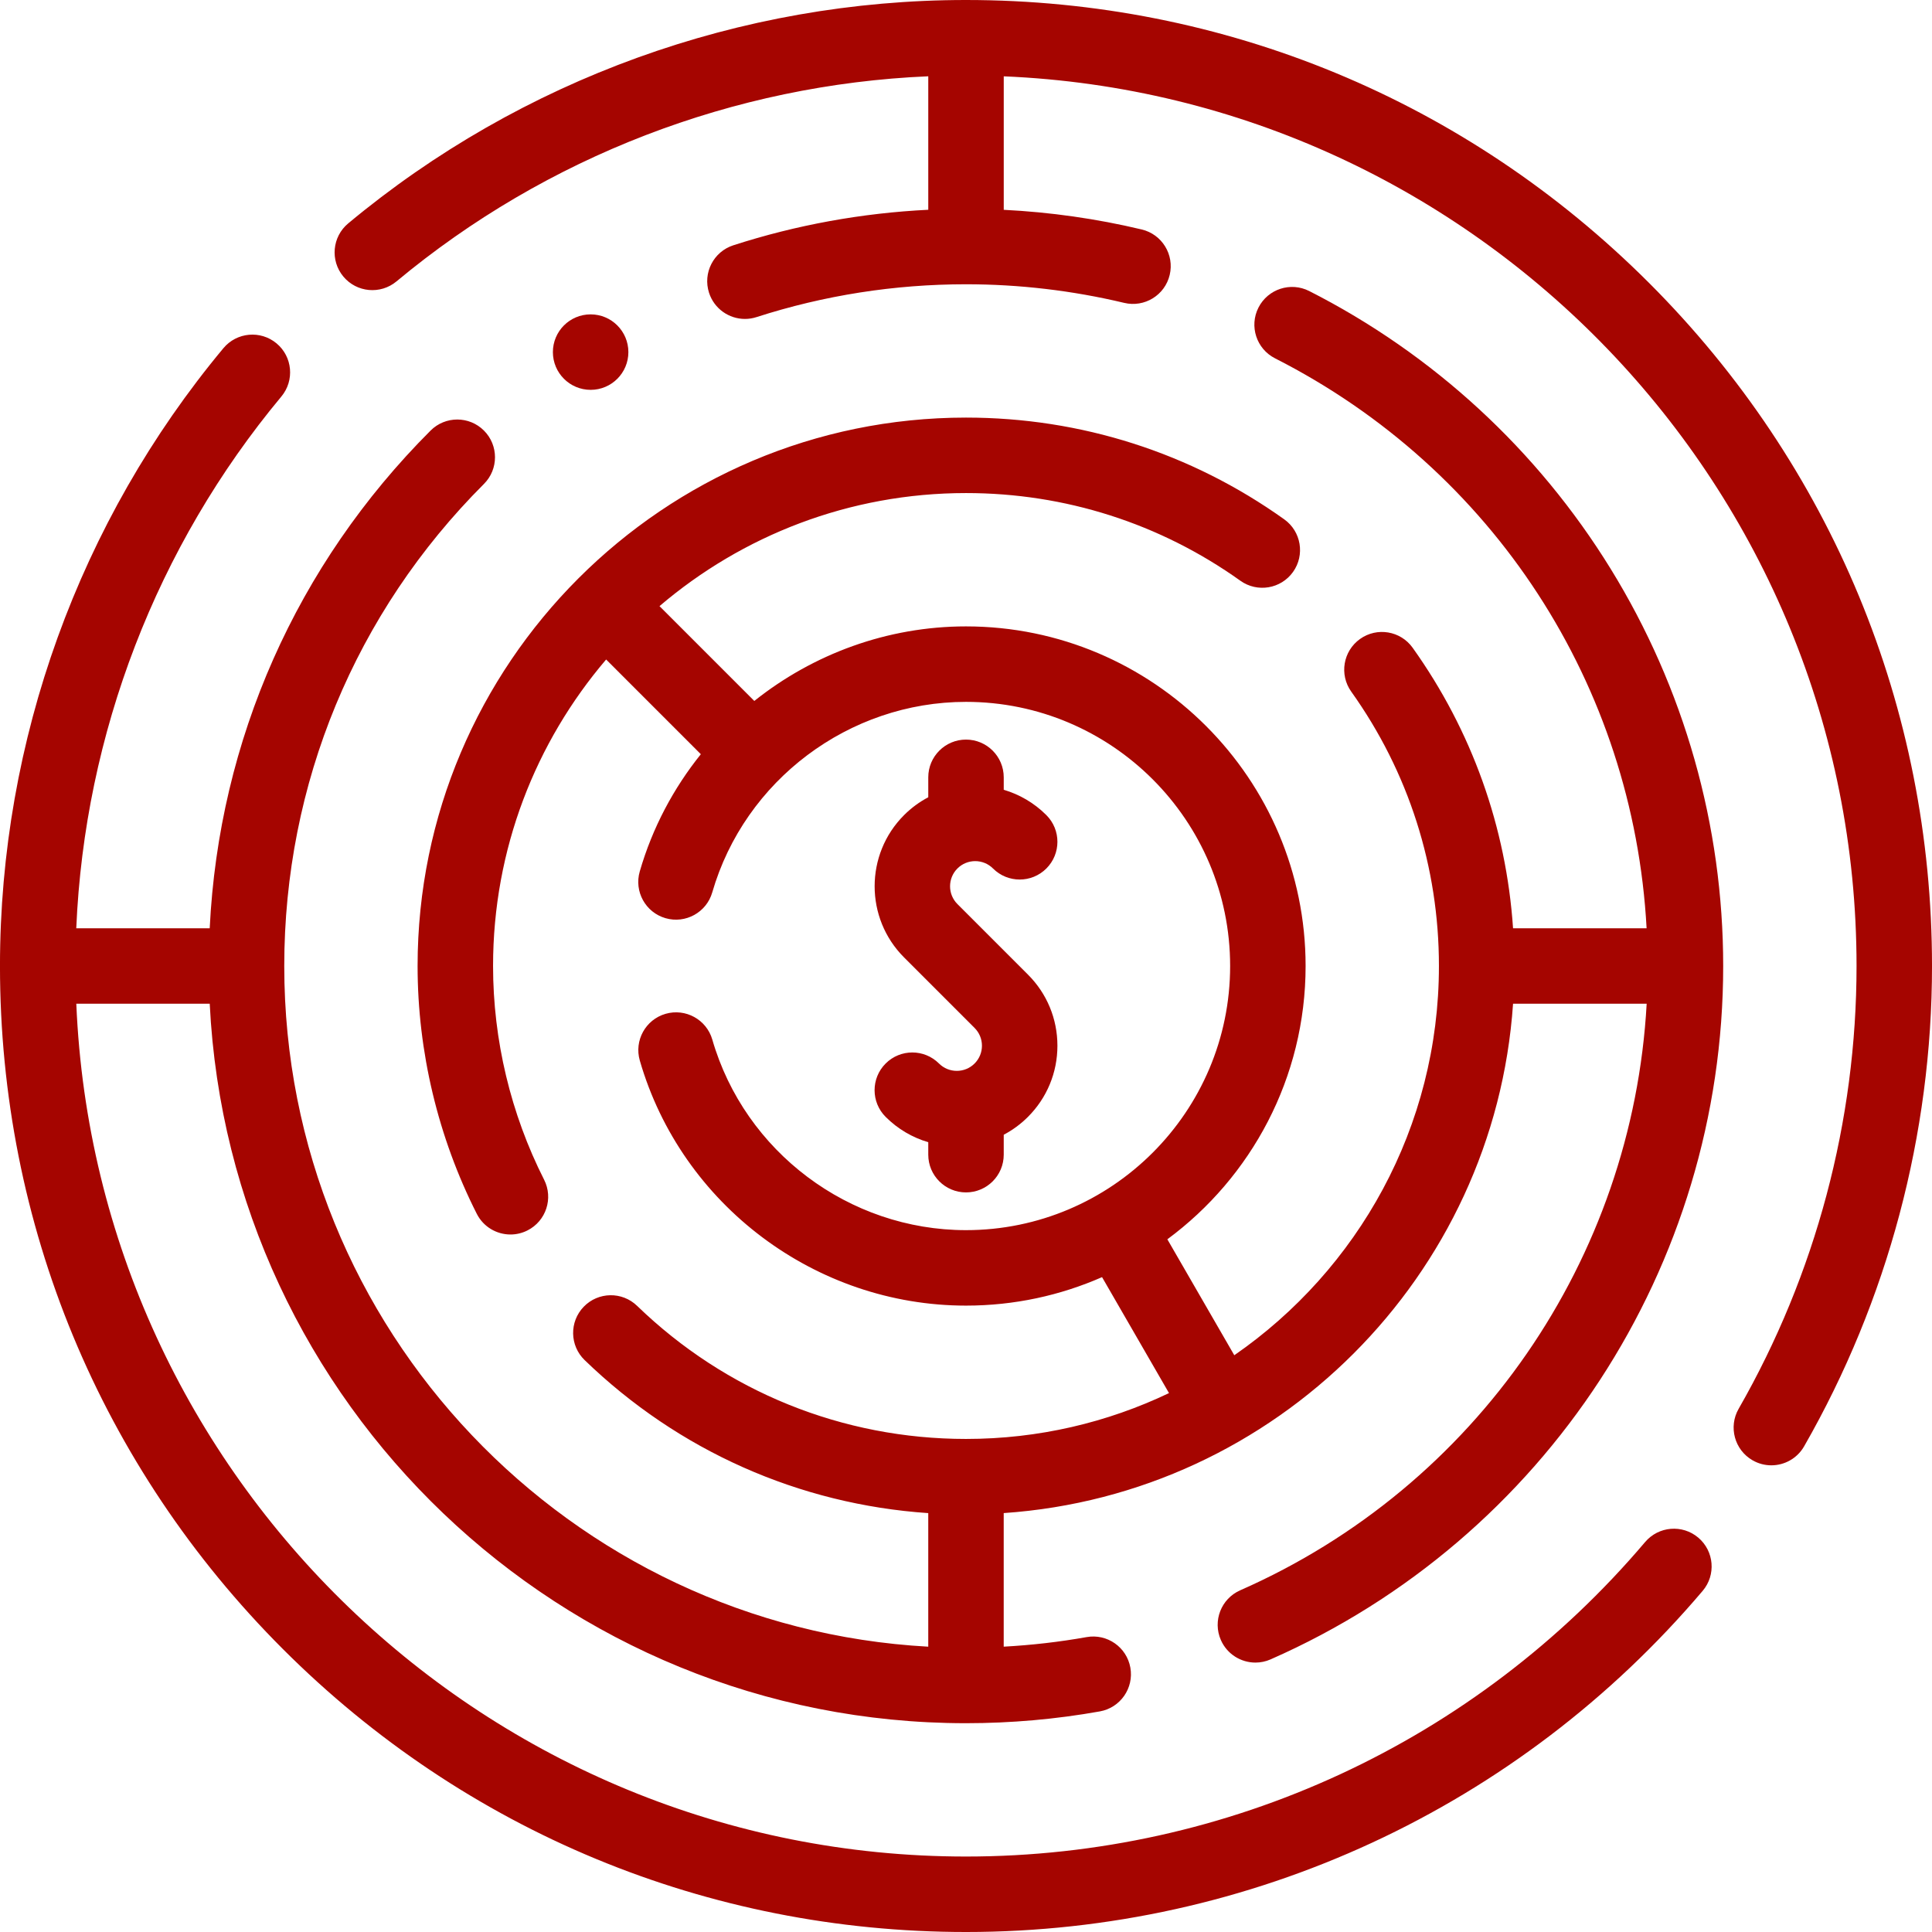
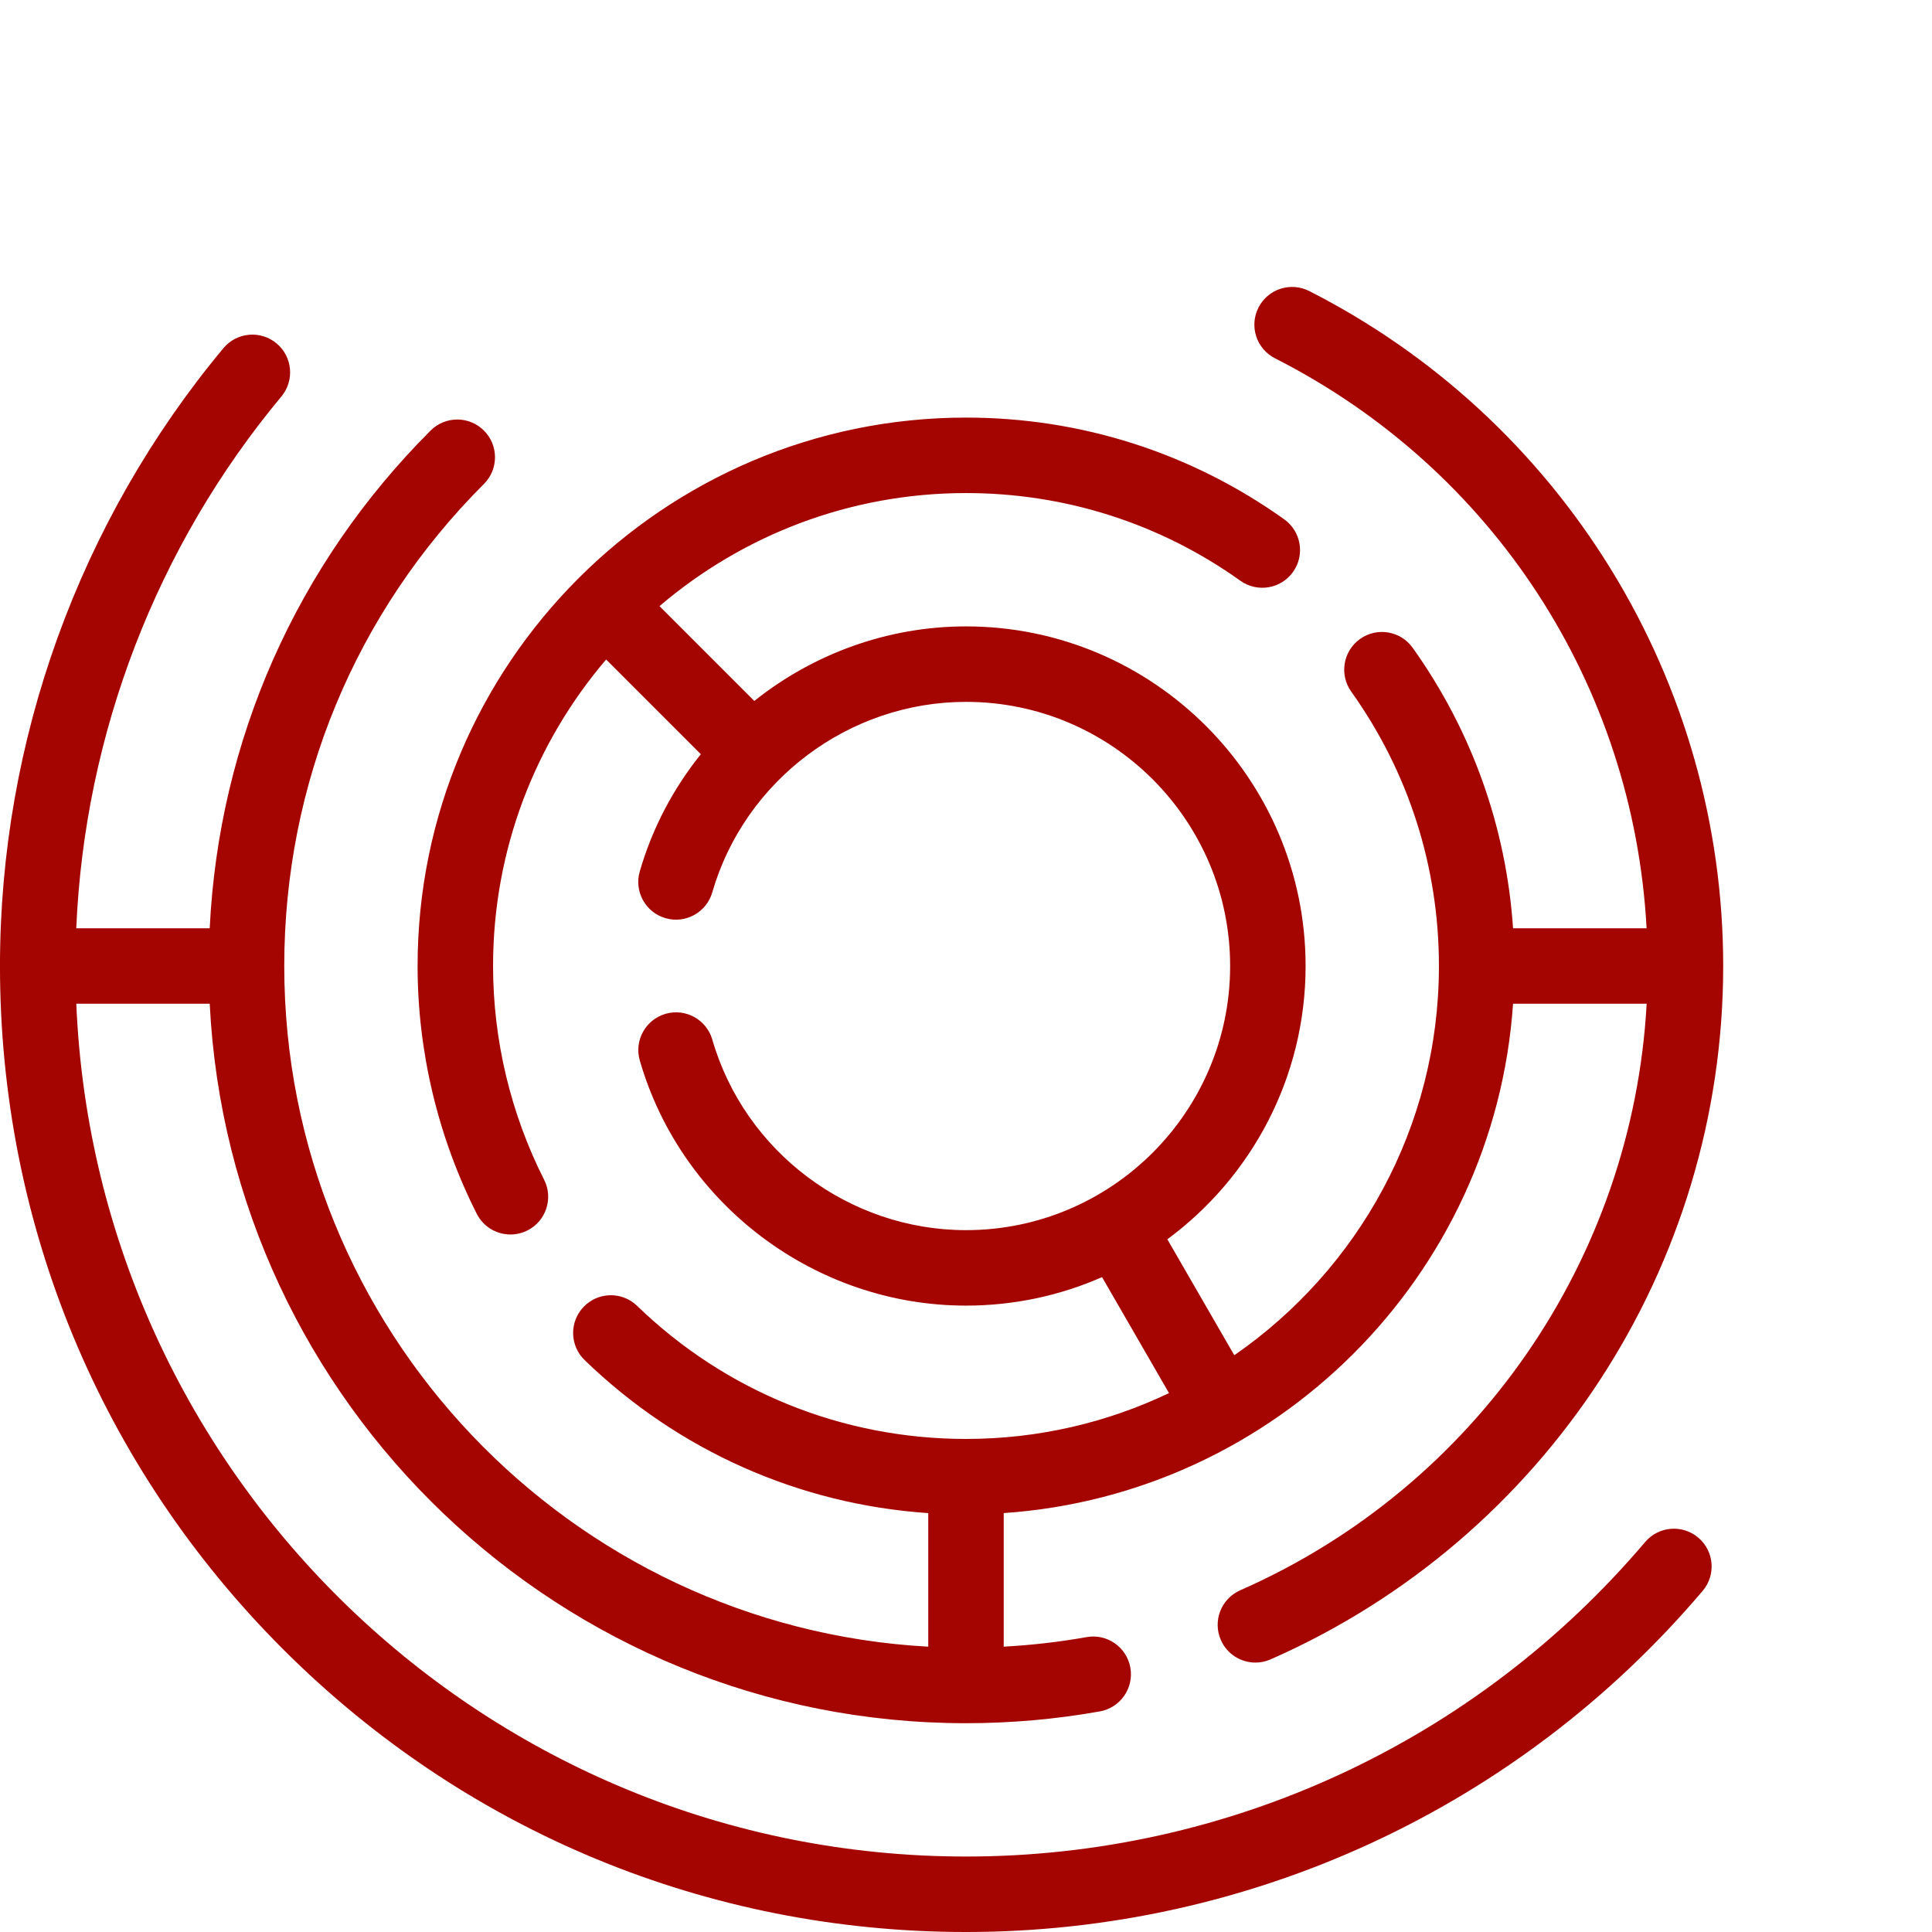
<svg xmlns="http://www.w3.org/2000/svg" id="Layer_1" enable-background="new 0 0 512.002 512.002" height="512" viewBox="0 0 512.002 512.002" width="512">
  <g>
    <g>
-       <path style="fill:#a50500;" d="m248.845 281.844c-3.904-3.904-10.237-3.905-14.142.001-3.905 3.905-3.905 10.237.001 14.142 3.259 3.259 7.158 5.495 11.297 6.711v3.303c0 5.523 4.478 10 10 10s10-4.477 10-10v-5.282c2.309-1.216 4.476-2.793 6.415-4.732 5.037-5.037 7.812-11.734 7.812-18.857s-2.774-13.82-7.812-18.856l-18.688-18.688c-2.6-2.599-2.6-6.829 0-9.428 2.6-2.6 6.828-2.6 9.428 0 3.906 3.905 10.236 3.905 14.143 0 3.905-3.905 3.905-10.237 0-14.143-3.259-3.259-7.159-5.495-11.298-6.711v-3.303c0-5.523-4.478-10-10-10s-10 4.477-10 10v5.282c-2.309 1.216-4.475 2.792-6.415 4.732-10.397 10.397-10.397 27.315 0 37.712l18.688 18.689c1.259 1.259 1.952 2.933 1.952 4.713 0 1.781-.693 3.455-1.953 4.715-2.597 2.6-6.827 2.6-9.428 0z" />
-       <path style="fill:#a50500;" d="m437.021 74.981c-48.352-48.352-112.639-74.981-181.02-74.981-59.736 0-117.882 21.027-163.725 59.206-4.244 3.534-4.819 9.84-1.285 14.083 3.535 4.244 9.84 4.819 14.084 1.285 39.694-33.058 89.398-52.162 140.926-54.358v35.374c-17.595.868-34.927 4.016-51.652 9.411-5.257 1.695-8.144 7.331-6.448 12.587 1.366 4.236 5.292 6.933 9.516 6.933 1.017 0 2.052-.157 3.071-.486 17.9-5.773 36.577-8.701 55.514-8.701 14.104 0 28.212 1.66 41.931 4.934 5.374 1.28 10.768-2.034 12.048-7.406 1.282-5.372-2.033-10.766-7.405-12.048-11.994-2.862-24.257-4.595-36.573-5.211v-35.376c125.509 5.26 226.001 108.994 226.001 235.774 0 41.105-10.806 81.685-31.248 117.352-2.746 4.792-1.089 10.902 3.703 13.648 1.568.899 3.276 1.326 4.964 1.326 3.467 0 6.837-1.806 8.685-5.029 22.176-38.69 33.896-82.708 33.896-127.297-.002-68.38-26.631-132.668-74.983-181.02z" />
      <path style="fill:#a50500;" d="m328.671 421.447c-5.056 2.224-7.351 8.125-5.127 13.18 1.647 3.746 5.313 5.976 9.158 5.976 1.345 0 2.712-.272 4.021-.849 72.863-32.053 119.944-104.18 119.944-183.752 0-37.213-10.317-73.619-29.838-105.283-19.385-31.444-47.005-56.892-79.876-73.593-4.919-2.499-10.942-.539-13.444 4.386-2.502 4.924-.538 10.943 4.386 13.445 57.938 29.437 94.979 86.692 98.475 151.044h-35.392c-1.815-26.816-10.907-52.337-26.604-74.333-3.208-4.496-9.453-5.541-13.948-2.332-4.496 3.208-5.539 9.453-2.331 13.949 15.204 21.306 23.24 46.451 23.24 72.716 0 42.724-21.494 80.517-54.231 103.153l-17.74-30.726c22.207-16.405 36.638-42.761 36.638-72.427 0-49.626-40.374-90-90-90-20.839 0-40.497 7.317-56.099 19.758l-25.126-25.127c21.892-18.674 50.263-29.965 81.226-29.965 26.267 0 51.411 8.037 72.716 23.24 4.497 3.209 10.741 2.164 13.948-2.331 3.208-4.496 2.165-10.741-2.331-13.949-24.715-17.638-53.876-26.961-84.333-26.961-80.138 0-145.334 65.196-145.334 145.334 0 22.703 5.424 45.412 15.686 65.672 1.762 3.479 5.279 5.484 8.929 5.483 1.52 0 3.063-.348 4.511-1.081 4.927-2.495 6.897-8.512 4.402-13.439-8.85-17.472-13.527-37.056-13.527-56.635 0-30.963 11.292-59.334 29.966-81.226l25.098 25.099c-7.256 9.028-12.845 19.517-16.188 31.068-1.536 5.305 1.521 10.851 6.825 12.386 5.303 1.533 10.852-1.521 12.386-6.826 8.604-29.733 36.258-50.5 67.247-50.5 38.598 0 70 31.402 70 70s-31.402 70-70 70c-30.987 0-58.633-20.767-67.23-50.5-1.534-5.306-7.085-8.361-12.384-6.829-5.306 1.534-8.363 7.079-6.829 12.384 11.057 38.238 46.604 64.945 86.443 64.945 12.816 0 25.011-2.698 36.057-7.548l17.743 30.732c-16.311 7.785-34.555 12.15-53.8 12.15-32.704 0-63.658-12.526-87.16-35.271-3.967-3.841-10.3-3.737-14.14.231-3.841 3.969-3.737 10.299.231 14.14 24.843 24.044 56.87 38.235 91.068 40.556v35.397c-94.987-5.208-170.667-84.122-170.667-180.386 0-48.266 18.794-93.637 52.92-127.755 3.905-3.905 3.906-10.236.002-14.142-3.905-3.906-10.237-3.906-14.143-.001-35.538 35.531-56.106 82.047-58.536 131.899h-35.363c2.196-51.532 21.299-101.235 54.357-140.926 3.535-4.244 2.96-10.549-1.283-14.084-4.244-3.533-10.549-2.961-14.084 1.284-38.18 45.838-59.206 103.983-59.206 163.724 0 68.38 26.629 132.668 74.98 181.02 48.353 48.352 112.64 74.98 181.021 74.98 75.353 0 146.513-32.953 195.234-90.409 3.572-4.212 3.053-10.523-1.159-14.095s-10.523-3.053-14.095 1.159c-44.915 52.966-110.516 83.344-179.98 83.344-126.78 0-230.514-100.491-235.774-226h35.357c5.229 106.021 93.122 190.667 200.417 190.667 11.924 0 23.86-1.053 35.478-3.128 5.438-.972 9.057-6.167 8.085-11.604s-6.173-9.058-11.603-8.085c-7.213 1.289-14.566 2.129-21.96 2.533v-35.4c72.185-4.93 130.053-62.799 134.983-134.983h35.407c-3.737 67.638-45.181 127.935-107.72 155.447z" />
-       <path style="fill:#a50500;" d="m166.526 93.313c0-5.523-4.478-10-10-10h-.008c-5.522 0-9.996 4.477-9.996 10s4.481 10 10.004 10 10-4.477 10-10z" />
    </g>
  </g>
</svg>